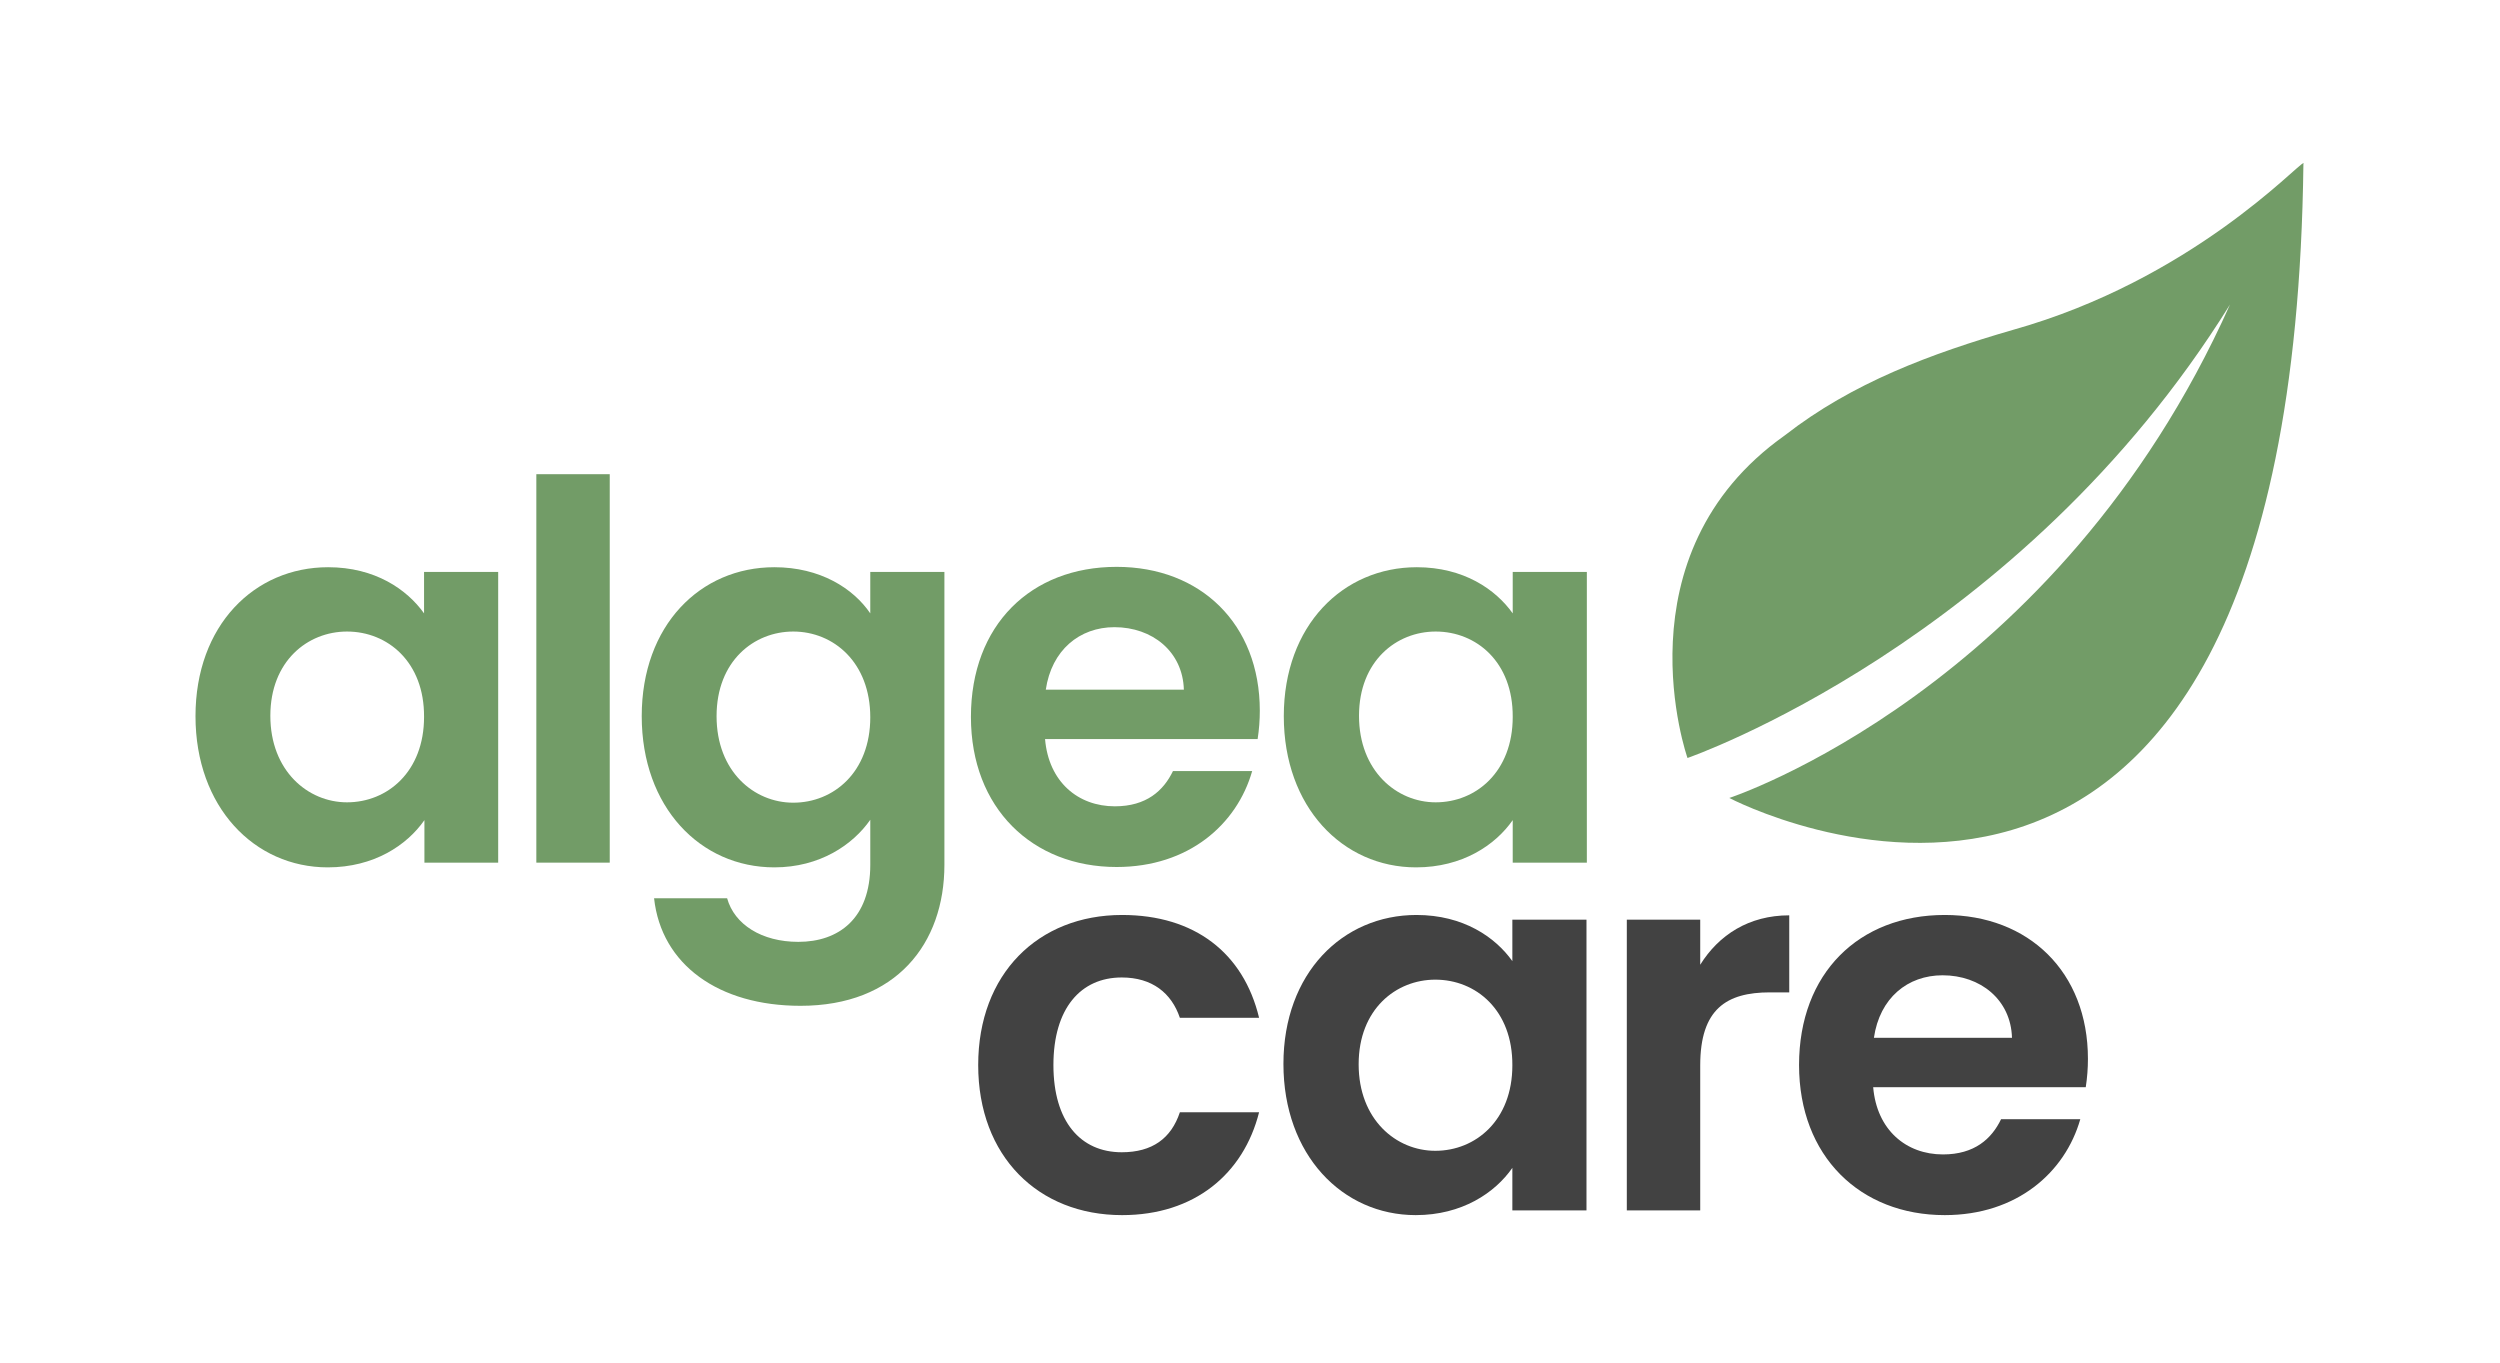
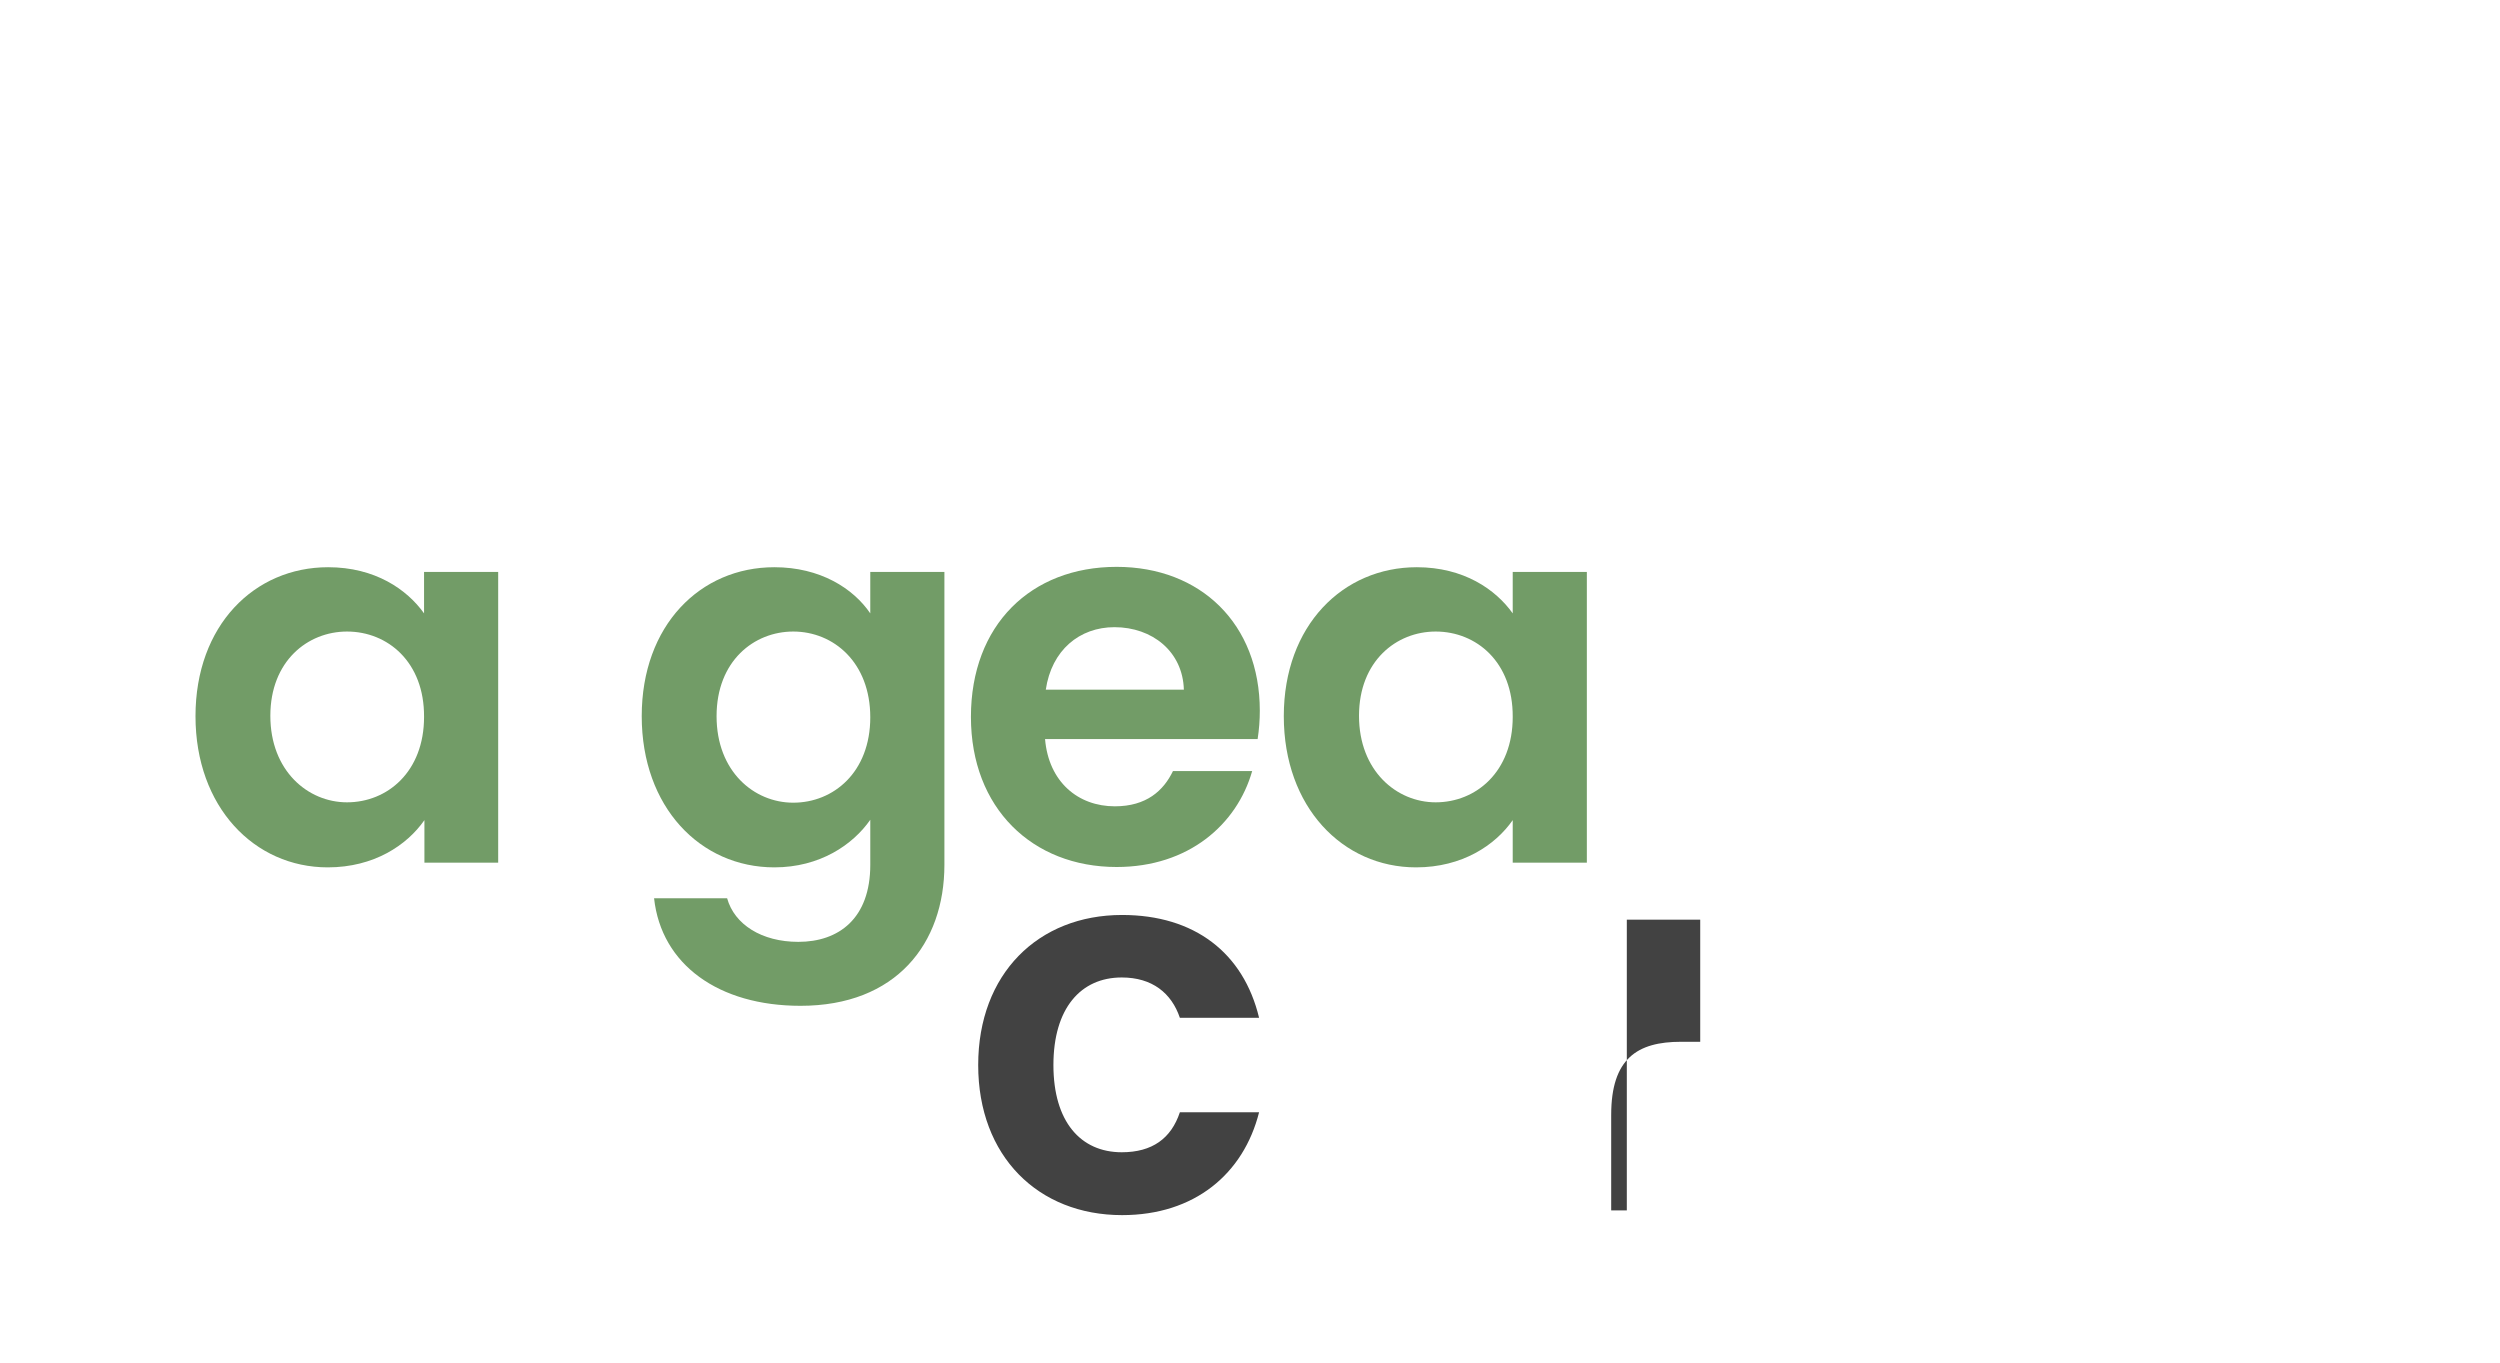
<svg xmlns="http://www.w3.org/2000/svg" xmlns:xlink="http://www.w3.org/1999/xlink" id="Ebene_1" x="0px" y="0px" viewBox="0 0 688 375" style="enable-background:new 0 0 688 375;" xml:space="preserve">
  <style type="text/css">	.st0{fill:#729C67;}	.st1{fill:#424242;}	.st2{clip-path:url(#SVGID_00000120518983711395486420000007386187475129364909_);}	.st3{fill:url(#Rechteck_40_00000159448559412067458770000013901660906537276085_);}</style>
  <g>
    <path id="Pfad_14" class="st0" d="M90.3,156.1c12.9,0,21.7,6.1,26.4,12.7v-11.4h20.4v80h-20.3v-11.7c-4.8,6.9-13.9,13-26.6,13  c-20.2,0-36.4-16.6-36.4-41.6S70,156.1,90.3,156.1 M95.5,173.8c-10.8,0-21.1,8.1-21.1,23.2s10.3,23.8,21.1,23.8  c11.1,0,21.2-8.4,21.2-23.5C116.8,182.2,106.7,173.8,95.5,173.8" />
-     <rect id="Rechteck_38" x="147.6" y="130.5" class="st0" width="20.2" height="106.9" />
    <path id="Pfad_15" class="st0" d="M213.1,156.1c12.6,0,21.7,5.8,26.4,12.7v-11.4h20.4v80.6c0,21.7-13.3,38.8-39.6,38.8  c-22.5,0-38.3-11.3-40.3-29.6h20.1c2,7.2,9.5,12,19.6,12c11.1,0,19.8-6.4,19.8-21.2v-12.4c-4.8,6.9-13.9,13.1-26.4,13.1  c-20.4,0-36.5-16.6-36.5-41.6S192.7,156.1,213.1,156.1 M218.3,173.8c-10.8,0-21.1,8.1-21.1,23.3c0,15.2,10.3,23.8,21.1,23.8  c11.1,0,21.2-8.4,21.2-23.5S229.4,173.8,218.3,173.8" />
    <path id="Pfad_16" class="st0" d="M307.3,238.6c-23.2,0-40.1-16.2-40.1-41.3c0-25.3,16.5-41.3,40.1-41.3  c23.1,0,39.4,15.7,39.4,39.6c0,2.6-0.2,5.2-0.6,7.8h-58.5c1,11.8,9.1,18.5,19.2,18.5c8.7,0,13.4-4.3,16-9.7h21.8  C340.4,226.9,327.1,238.6,307.3,238.6 M287.8,189.8h38c-0.3-10.5-8.7-17.2-19.1-17.2C297.1,172.6,289.4,178.9,287.8,189.8" />
    <path id="Pfad_17" class="st0" d="M389.9,156.1c12.9,0,21.7,6.1,26.4,12.7v-11.4h20.4v80h-20.4v-11.7c-4.8,6.9-13.9,13-26.6,13  c-20.2,0-36.4-16.6-36.4-41.6S369.6,156.1,389.9,156.1 M395.1,173.8c-10.8,0-21.1,8.1-21.1,23.2s10.3,23.8,21.1,23.8  c11.1,0,21.2-8.4,21.2-23.5C416.4,182.2,406.3,173.8,395.1,173.8" />
    <path id="Pfad_18" class="st1" d="M308.8,251.8c19.9,0,33.4,10.4,37.7,28.3h-21.8c-2.3-6.8-7.6-11.1-16-11.1  c-11.3,0-18.8,8.5-18.8,24.1c0,15.6,7.5,24,18.8,24c8.4,0,13.6-3.8,16-11h21.8c-4.3,17-17.8,28.3-37.7,28.3  c-23.1,0-39.6-16.2-39.6-41.3S285.7,251.8,308.8,251.8" />
-     <path id="Pfad_19" class="st1" d="M389.8,251.8c12.9,0,21.7,6.1,26.4,12.7v-11.4h20.4v80h-20.4v-11.7c-4.8,6.9-13.9,13-26.6,13  c-20.2,0-36.4-16.6-36.4-41.6S369.5,251.8,389.8,251.8 M395,269.6c-10.8,0-21.1,8.1-21.1,23.3s10.3,23.8,21.1,23.8  c11.1,0,21.2-8.4,21.2-23.5C416.3,278,406.2,269.6,395,269.6" />
-     <path id="Pfad_20" class="st1" d="M467.9,333.1h-20.2v-80h20.2v12.4c5.1-8.2,13.4-13.6,24.5-13.6v21.2h-5.3  c-12,0-19.2,4.6-19.2,20.1V333.1z" />
-     <path id="Pfad_21" class="st1" d="M535.2,334.4c-23.3,0-40.1-16.2-40.1-41.3c0-25.3,16.5-41.3,40.1-41.3  c23.1,0,39.4,15.7,39.4,39.6c0,2.6-0.2,5.2-0.6,7.8h-58.5c1,11.8,9.1,18.5,19.2,18.5c8.7,0,13.4-4.3,16-9.7h21.8  C568.3,322.7,555,334.4,535.2,334.4 M515.7,285.6h38c-0.3-10.5-8.7-17.2-19.1-17.2C525,268.4,517.3,274.6,515.7,285.6" />
+     <path id="Pfad_20" class="st1" d="M467.9,333.1h-20.2v-80h20.2v12.4v21.2h-5.3  c-12,0-19.2,4.6-19.2,20.1V333.1z" />
    <g id="Gruppe_27">
      <g>
        <defs>
-           <path id="SVGID_1_" d="M633.9,44.9c-1.5,0.1-30.8,32.1-80,45.9c-22.4,6.5-44.1,14.5-62.7,29c-46.5,32.9-26.8,88.8-26.8,88.8     S555.8,177,613.7,83.8c-47.5,106.2-137.8,135.8-137.8,135.8s154.9,81.6,158-174.5C634,45,634,44.9,633.9,44.9L633.9,44.9z" />
-         </defs>
+           </defs>
        <clipPath id="SVGID_00000001632951737247731560000005075814053198121371_">
          <use xlink:href="#SVGID_1_" style="overflow:visible;" />
        </clipPath>
        <g style="clip-path:url(#SVGID_00000001632951737247731560000005075814053198121371_);">
          <g id="Gruppe_26">
            <linearGradient id="Rechteck_40_00000123425337242841241160000006899163766065522826_" gradientUnits="userSpaceOnUse" x1="29.218" y1="-399.032" x2="29.222" y2="-399.032" gradientTransform="matrix(209.398 -273.09 262.456 201.244 98862.336 88829.672)">
              <stop offset="0" style="stop-color:#92BB8B" />
              <stop offset="1" style="stop-color:#729C67" />
            </linearGradient>
-             <polygon id="Rechteck_40" style="fill:url(#Rechteck_40_00000123425337242841241160000006899163766065522826_);" points="      320.9,206.3 514.8,-46.5 757.8,139.8 563.9,392.6      " />
          </g>
        </g>
      </g>
    </g>
  </g>
</svg>